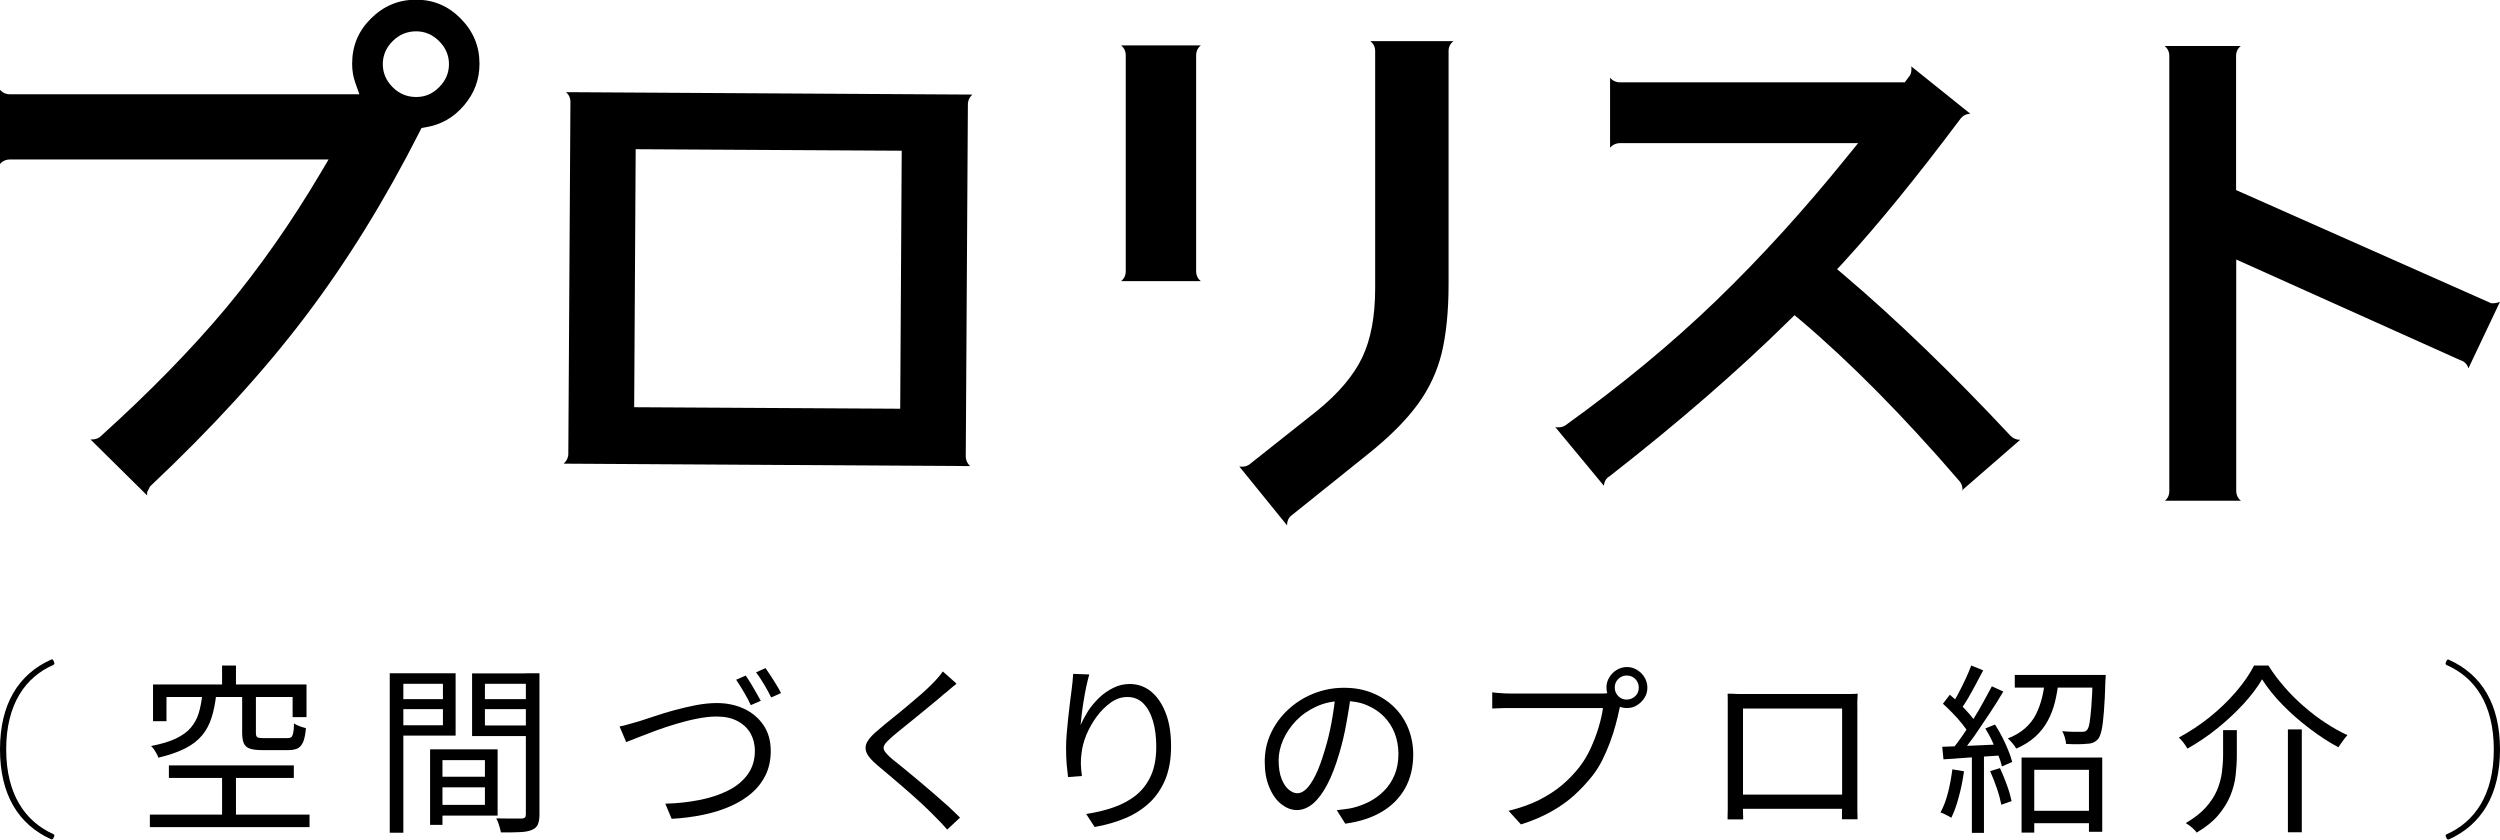
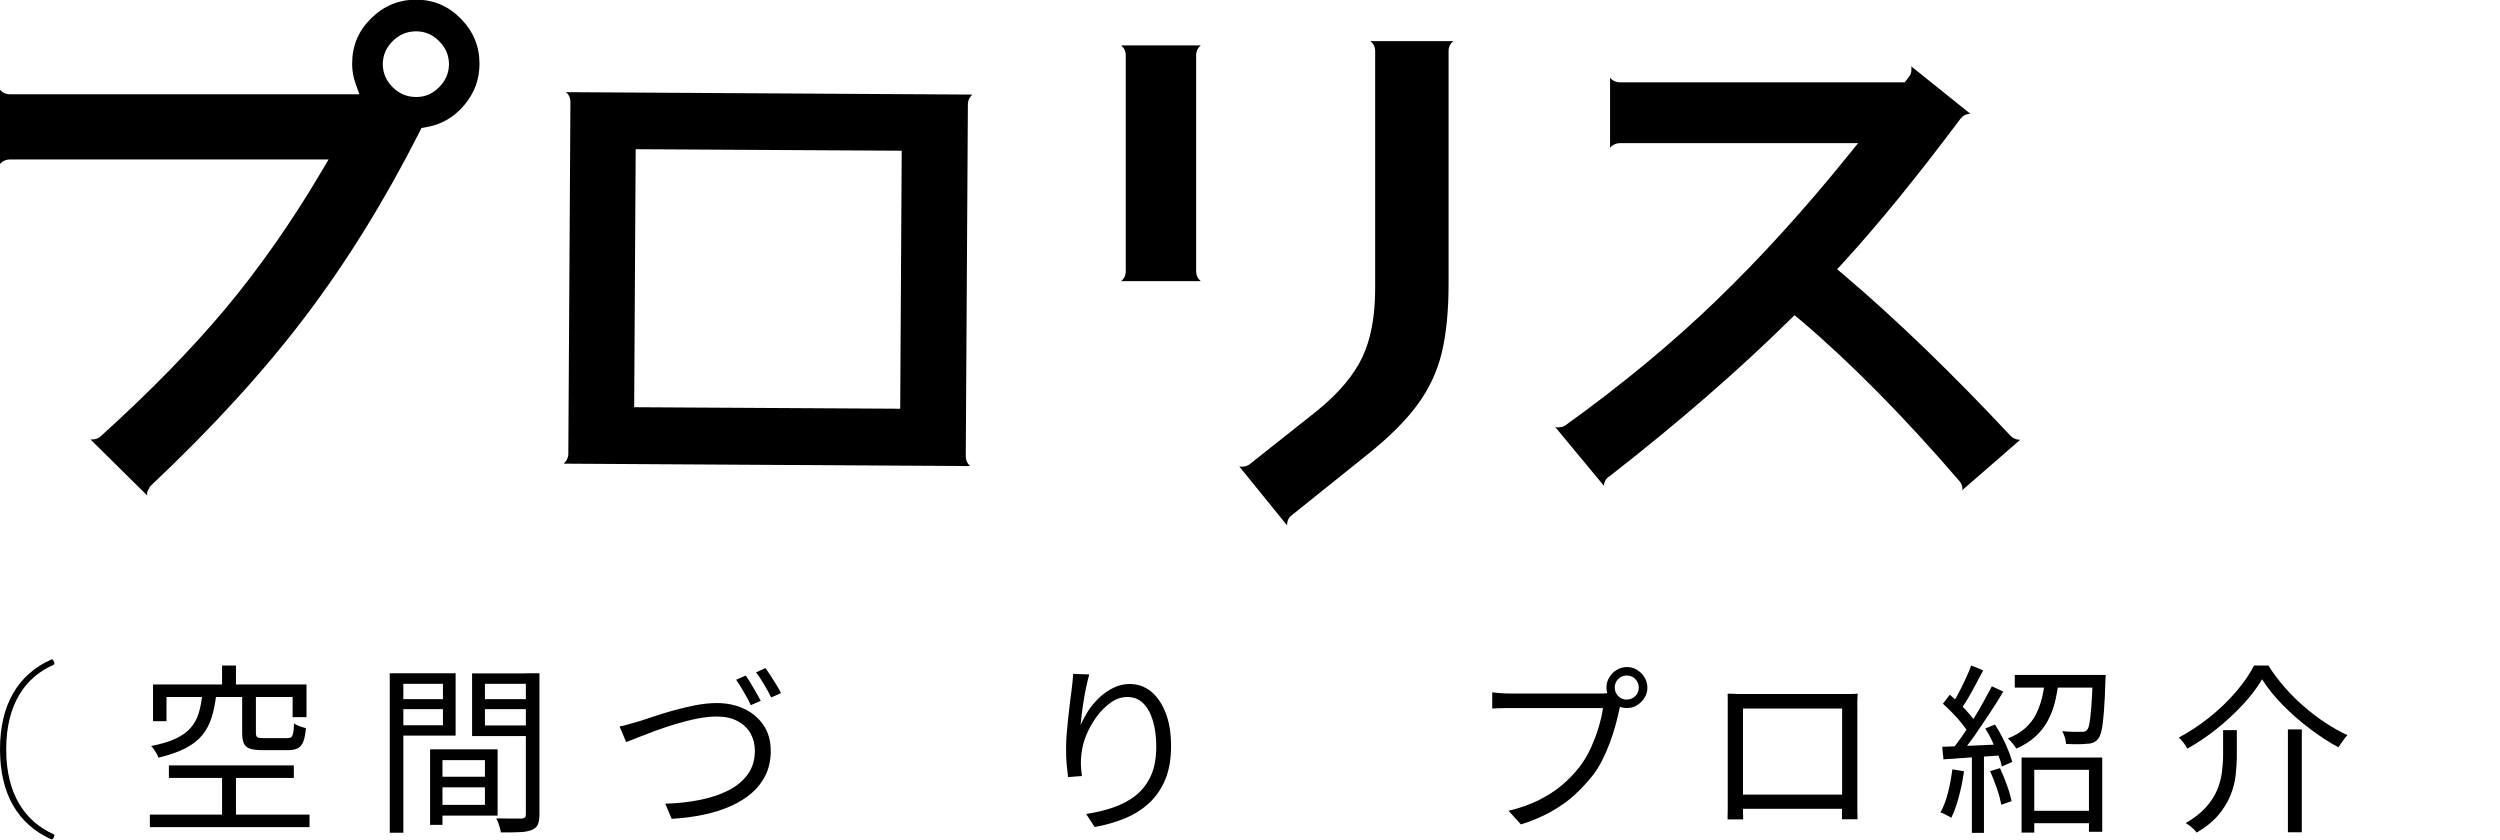
<svg xmlns="http://www.w3.org/2000/svg" width="268" height="90" viewBox="0 0 268 90" fill="none">
  <g clip-path="url(#clip0_365_1621)">
    <path d="M0 80.332C0 75.498 1.96 72.286 5.474 70.712C5.571 70.647 5.668 70.696 5.717 70.793L5.814 71.02C5.862 71.118 5.814 71.231 5.717 71.28C2.753 72.578 0.664 75.449 0.664 80.332C0.664 85.215 2.753 88.086 5.717 89.416C5.814 89.465 5.862 89.546 5.814 89.643L5.717 89.87C5.652 89.968 5.571 90.016 5.474 89.968C1.96 88.378 0 85.166 0 80.332Z" fill="black" />
-     <path d="M262.526 89.983C262.429 90.032 262.332 89.983 262.283 89.886L262.186 89.659C262.137 89.562 262.186 89.464 262.283 89.432C265.247 88.118 267.336 85.263 267.336 80.347C267.336 75.432 265.247 72.593 262.283 71.296C262.186 71.247 262.137 71.15 262.186 71.036L262.283 70.809C262.348 70.712 262.429 70.663 262.526 70.728C266.04 72.301 268 75.513 268 80.347C268 85.182 266.04 88.394 262.526 89.983Z" fill="black" />
    <path d="M9.684 47.109C9.684 47.109 9.814 47.109 9.879 47.109C10.186 47.109 10.478 47.012 10.704 46.849C16.049 42.032 20.551 37.408 24.178 33.077C27.806 28.73 31.239 23.83 34.397 18.493L35.223 17.098H1.02C0.761 17.098 0.34 17.179 0 17.585V9.62C0.34 10.025 0.761 10.107 1.02 10.107H38.526L38.089 8.874C37.862 8.241 37.749 7.56 37.749 6.846C37.749 4.915 38.413 3.326 39.773 1.979C41.134 0.633 42.721 -0.032 44.599 -0.032C46.478 -0.032 48.049 0.633 49.393 1.996C50.737 3.358 51.401 4.948 51.401 6.83C51.401 8.517 50.866 9.977 49.749 11.291C48.632 12.605 47.287 13.367 45.636 13.643L45.182 13.724L44.972 14.146C41.263 21.462 37.134 28.129 32.713 33.953C28.291 39.793 22.737 45.876 16.194 52.041L16.081 52.154L15.773 52.754C15.773 52.754 15.773 53.063 15.773 53.111L9.668 47.077L9.684 47.109ZM44.615 3.358C43.627 3.358 42.785 3.715 42.089 4.413C41.393 5.11 41.036 5.937 41.036 6.878C41.036 7.819 41.393 8.647 42.089 9.344C42.785 10.042 43.627 10.399 44.615 10.399C45.603 10.399 46.381 10.042 47.077 9.344C47.773 8.647 48.13 7.819 48.13 6.878C48.13 5.937 47.773 5.11 47.077 4.413C46.381 3.715 45.555 3.358 44.615 3.358Z" fill="black" />
    <path d="M60.437 49.688C60.858 49.315 60.923 48.877 60.923 48.666L61.15 10.901C61.15 10.69 61.101 10.252 60.68 9.879L104.243 10.139C103.822 10.512 103.757 10.95 103.757 11.16L103.53 48.925C103.53 49.136 103.579 49.574 104 49.964L60.437 49.704V49.688ZM67.984 43.653L96.502 43.816L96.664 16.157L68.145 15.995L67.984 43.653Z" fill="black" />
    <path d="M132.875 50.012C132.956 50.012 133.053 50.029 133.134 50.029C133.409 50.029 133.668 49.964 133.895 49.818L141.182 44.043C143.482 42.177 145.117 40.247 146.041 38.3C146.964 36.353 147.417 33.871 147.417 30.935V5.434C147.417 5.175 147.336 4.753 146.899 4.412H155.806C155.369 4.753 155.288 5.175 155.288 5.434V30.481C155.288 33.385 155.028 35.867 154.543 37.878C154.057 39.841 153.198 41.69 151.968 43.361C150.721 45.065 148.923 46.865 146.624 48.698L138.494 55.22C138.283 55.366 137.976 55.674 137.976 56.29V56.323L132.842 49.996L132.875 50.012ZM120.178 30.14C120.599 29.8 120.68 29.378 120.68 29.118V5.888C120.68 5.629 120.599 5.207 120.178 4.866H128.729C128.308 5.207 128.227 5.629 128.227 5.888V29.118C128.227 29.378 128.308 29.8 128.729 30.14H120.178Z" fill="black" />
    <path d="M210.364 52.625C210.429 52.041 210.154 51.667 209.992 51.505C204.113 44.676 198.397 38.885 193.02 34.326L192.373 33.791L191.773 34.375C186.397 39.679 179.935 45.292 172.551 51.051C172.308 51.181 171.984 51.489 171.935 52.073L166.721 45.779C166.834 45.811 166.947 45.811 167.061 45.811C167.336 45.811 167.579 45.746 167.806 45.6C173.83 41.269 179.271 36.776 184 32.201C188.745 27.626 193.441 22.451 197.976 16.839L199.19 15.346H173.619C173.409 15.346 172.972 15.411 172.599 15.833V8.338C172.972 8.76 173.409 8.825 173.619 8.825H204.194L204.664 8.192C204.81 8.063 204.907 7.754 204.907 7.381C204.907 7.284 204.907 7.203 204.875 7.105L211.223 12.199C210.785 12.199 210.429 12.394 210.17 12.718C205.587 18.85 201.36 24.041 197.587 28.162L196.939 28.859L197.668 29.476C203.304 34.261 209.312 40.069 215.53 46.72C215.806 46.995 216.146 47.142 216.518 47.142C216.518 47.142 216.551 47.142 216.567 47.142L210.3 52.592L210.364 52.625Z" fill="black" />
-     <path d="M232.048 53.711C232.469 53.371 232.55 52.949 232.55 52.689V5.954C232.55 5.694 232.469 5.272 232.048 4.932H240.21C239.789 5.272 239.708 5.694 239.708 5.954V20.375L267.061 32.509H267.255C267.53 32.509 267.773 32.444 268 32.347L264.615 39.485C264.421 38.836 263.919 38.657 263.741 38.609L239.724 27.821V52.657C239.724 52.916 239.805 53.338 240.226 53.679H232.065L232.048 53.711Z" fill="black" />
    <path d="M16.065 87.323H33.182V88.67H16.065V87.323ZM21.652 74.492H23.174C23.077 75.384 22.915 76.195 22.688 76.909C22.462 77.623 22.138 78.255 21.684 78.807C21.231 79.358 20.632 79.829 19.871 80.218C19.11 80.608 18.138 80.948 16.972 81.224C16.939 81.094 16.875 80.948 16.794 80.802C16.713 80.656 16.616 80.51 16.518 80.348C16.421 80.202 16.308 80.072 16.195 79.975C17.263 79.764 18.154 79.504 18.834 79.18C19.514 78.856 20.049 78.482 20.437 78.028C20.826 77.574 21.118 77.055 21.296 76.471C21.474 75.887 21.603 75.222 21.684 74.476L21.652 74.492ZM16.405 73.373H32.858V76.876H31.369V74.719H17.846V77.314H16.405V73.389V73.373ZM18.105 82.051H31.498V83.398H18.105V82.051ZM23.806 71.345H25.296V74.265H23.806V71.345ZM23.806 82.668H25.296V88.053H23.806V82.668ZM25.992 74.459H27.433V78.58C27.433 78.807 27.482 78.969 27.595 79.034C27.709 79.099 27.919 79.131 28.276 79.131H30.786C30.98 79.131 31.126 79.099 31.223 79.018C31.32 78.953 31.385 78.791 31.433 78.564C31.482 78.336 31.514 77.996 31.514 77.542C31.611 77.623 31.741 77.688 31.887 77.752C32.033 77.817 32.194 77.882 32.356 77.931C32.518 77.98 32.664 78.028 32.794 78.061C32.745 78.677 32.648 79.147 32.518 79.488C32.389 79.829 32.194 80.056 31.952 80.202C31.709 80.332 31.369 80.413 30.915 80.413H28.113C27.547 80.413 27.11 80.364 26.786 80.251C26.478 80.153 26.267 79.959 26.138 79.683C26.024 79.407 25.96 79.034 25.96 78.58V74.459H25.992Z" fill="black" />
    <path d="M41.781 72.171H43.239V89.269H41.781V72.171ZM42.51 74.945H47.919V76.016H42.51V74.945ZM42.623 72.171H48.842V78.855H42.623V77.752H47.482V73.307H42.623V72.171ZM46.105 80.331H47.433V88.426H46.105V80.331ZM46.721 80.331H53.344V87.436H46.721V86.285H51.984V81.483H46.721V80.331ZM46.801 83.267H52.696V84.403H46.801V83.267ZM57.101 72.171V73.307H51.984V77.768H57.101V78.904H50.607V72.188H57.101V72.171ZM51.465 74.945H56.988V76.016H51.465V74.945ZM56.356 72.171H57.83V87.323C57.83 87.777 57.765 88.134 57.652 88.394C57.538 88.653 57.312 88.848 56.988 88.978C56.68 89.107 56.259 89.188 55.708 89.205C55.174 89.237 54.494 89.237 53.7 89.237C53.668 89.091 53.636 88.929 53.587 88.75C53.538 88.572 53.474 88.394 53.409 88.199C53.344 88.02 53.263 87.858 53.198 87.728C53.587 87.728 53.959 87.745 54.332 87.745H55.919C56.081 87.745 56.21 87.696 56.275 87.631C56.34 87.566 56.372 87.453 56.372 87.274V72.155L56.356 72.171Z" fill="black" />
    <path d="M66.397 77.882C66.753 77.817 67.093 77.736 67.45 77.622C67.806 77.525 68.162 77.411 68.535 77.314C68.956 77.184 69.474 77.006 70.122 76.795C70.769 76.568 71.482 76.357 72.243 76.146C73.004 75.935 73.782 75.757 74.591 75.594C75.385 75.448 76.13 75.367 76.842 75.367C77.927 75.367 78.915 75.578 79.773 75.984C80.632 76.389 81.328 76.973 81.846 77.736C82.365 78.498 82.624 79.423 82.624 80.51C82.624 81.451 82.446 82.278 82.106 83.024C81.749 83.77 81.263 84.419 80.616 84.987C79.968 85.555 79.207 86.025 78.332 86.415C77.458 86.804 76.486 87.112 75.401 87.339C74.332 87.566 73.199 87.712 72 87.777L71.32 86.155C72.583 86.123 73.798 85.993 74.948 85.766C76.097 85.539 77.118 85.214 78.025 84.76C78.931 84.306 79.628 83.738 80.146 83.024C80.664 82.311 80.923 81.467 80.923 80.477C80.923 79.796 80.761 79.163 80.454 78.612C80.13 78.06 79.676 77.622 79.061 77.298C78.446 76.973 77.701 76.811 76.81 76.811C76.178 76.811 75.482 76.892 74.737 77.038C73.992 77.184 73.231 77.379 72.47 77.606C71.709 77.833 70.98 78.076 70.267 78.336C69.571 78.596 68.939 78.839 68.405 79.05C67.855 79.277 67.433 79.439 67.126 79.553L66.413 77.866L66.397 77.882ZM79.935 72.415C80.097 72.642 80.292 72.934 80.486 73.258C80.68 73.583 80.875 73.907 81.053 74.232C81.247 74.556 81.409 74.848 81.555 75.124L80.486 75.594C80.308 75.189 80.065 74.735 79.757 74.216C79.45 73.697 79.174 73.242 78.915 72.869L79.952 72.415H79.935ZM82.073 71.636C82.251 71.88 82.446 72.172 82.656 72.496C82.867 72.82 83.061 73.145 83.255 73.453C83.45 73.778 83.612 74.053 83.725 74.297L82.672 74.767C82.462 74.345 82.219 73.875 81.911 73.372C81.62 72.869 81.328 72.447 81.053 72.074L82.057 71.62L82.073 71.636Z" fill="black" />
-     <path d="M102.51 73.324C102.3 73.486 102.073 73.665 101.814 73.892C101.555 74.119 101.344 74.297 101.166 74.427C100.826 74.719 100.421 75.076 99.935 75.465C99.45 75.855 98.947 76.276 98.413 76.714C97.879 77.152 97.377 77.558 96.875 77.963C96.373 78.369 95.951 78.71 95.595 79.018C95.207 79.359 94.947 79.634 94.818 79.845C94.688 80.056 94.688 80.283 94.818 80.494C94.947 80.705 95.223 81.013 95.644 81.37C96 81.662 96.421 81.987 96.891 82.376C97.36 82.765 97.846 83.171 98.381 83.609C98.899 84.047 99.433 84.501 99.984 84.971C100.534 85.442 101.053 85.896 101.555 86.35C102.057 86.805 102.51 87.243 102.915 87.648L101.539 88.93C101.134 88.459 100.696 87.989 100.194 87.502C99.854 87.145 99.433 86.74 98.931 86.269C98.429 85.799 97.879 85.312 97.312 84.809C96.729 84.306 96.162 83.82 95.595 83.333C95.028 82.862 94.526 82.441 94.073 82.051C93.458 81.532 93.053 81.078 92.891 80.673C92.729 80.267 92.761 79.878 92.988 79.488C93.215 79.099 93.636 78.661 94.219 78.191C94.575 77.882 95.012 77.509 95.53 77.104C96.049 76.698 96.583 76.244 97.134 75.79C97.684 75.335 98.219 74.881 98.721 74.443C99.223 74.005 99.628 73.616 99.951 73.291C100.146 73.097 100.356 72.87 100.567 72.626C100.777 72.383 100.939 72.172 101.069 71.978L102.51 73.259V73.324Z" fill="black" />
    <path d="M116.761 72.335C116.664 72.692 116.55 73.113 116.453 73.584C116.356 74.054 116.259 74.557 116.178 75.06C116.097 75.579 116.016 76.066 115.967 76.536C115.919 77.007 115.87 77.412 115.838 77.737C116.048 77.25 116.324 76.731 116.648 76.212C116.988 75.693 117.393 75.222 117.846 74.784C118.316 74.346 118.818 73.989 119.368 73.73C119.919 73.454 120.502 73.324 121.101 73.324C121.976 73.324 122.737 73.6 123.401 74.135C124.065 74.687 124.583 75.449 124.971 76.455C125.36 77.461 125.538 78.629 125.538 79.992C125.538 81.354 125.344 82.506 124.939 83.512C124.534 84.501 123.967 85.345 123.255 86.026C122.526 86.707 121.668 87.275 120.664 87.697C119.66 88.119 118.559 88.443 117.344 88.654L116.437 87.259C117.49 87.097 118.461 86.87 119.384 86.545C120.291 86.221 121.101 85.799 121.781 85.247C122.461 84.696 122.996 83.998 123.384 83.138C123.773 82.279 123.951 81.241 123.951 80.024C123.951 79.002 123.838 78.094 123.595 77.282C123.352 76.471 123.012 75.855 122.559 75.401C122.105 74.946 121.538 74.719 120.842 74.719C120.227 74.719 119.644 74.914 119.093 75.303C118.542 75.693 118.024 76.195 117.571 76.812C117.117 77.428 116.745 78.094 116.453 78.791C116.162 79.505 116 80.17 115.935 80.803C115.886 81.176 115.854 81.549 115.87 81.906C115.87 82.263 115.919 82.701 115.984 83.187L114.494 83.301C114.445 82.944 114.397 82.49 114.348 81.954C114.299 81.419 114.283 80.835 114.283 80.202C114.283 79.748 114.299 79.245 114.348 78.677C114.397 78.11 114.445 77.542 114.51 76.958C114.575 76.374 114.639 75.822 114.704 75.287C114.769 74.752 114.834 74.297 114.882 73.908C114.915 73.616 114.947 73.324 114.98 73.048C115.012 72.773 115.028 72.497 115.044 72.237L116.761 72.302V72.335Z" fill="black" />
-     <path d="M144.826 74.395C144.697 75.4 144.535 76.471 144.324 77.574C144.13 78.677 143.871 79.748 143.563 80.786C143.174 82.116 142.737 83.236 142.267 84.128C141.798 85.02 141.28 85.701 140.745 86.156C140.194 86.61 139.628 86.837 139.028 86.837C138.429 86.837 137.911 86.626 137.377 86.221C136.842 85.815 136.405 85.198 136.081 84.42C135.741 83.641 135.579 82.716 135.579 81.646C135.579 80.575 135.79 79.569 136.227 78.629C136.664 77.688 137.263 76.844 138.041 76.114C138.818 75.384 139.709 74.8 140.745 74.378C141.782 73.957 142.883 73.73 144.065 73.73C145.247 73.73 146.235 73.924 147.142 74.297C148.049 74.67 148.842 75.189 149.49 75.838C150.138 76.487 150.64 77.25 150.98 78.109C151.32 78.969 151.498 79.894 151.498 80.883C151.498 82.246 151.207 83.447 150.64 84.485C150.057 85.523 149.231 86.367 148.146 87.015C147.061 87.664 145.749 88.086 144.211 88.297L143.304 86.853C143.611 86.821 143.919 86.772 144.194 86.74C144.486 86.707 144.745 86.659 144.972 86.61C145.587 86.464 146.203 86.237 146.786 85.945C147.369 85.636 147.903 85.247 148.373 84.777C148.842 84.306 149.215 83.739 149.49 83.09C149.765 82.441 149.911 81.678 149.911 80.835C149.911 80.04 149.782 79.31 149.522 78.629C149.263 77.947 148.875 77.347 148.373 76.828C147.871 76.309 147.255 75.903 146.526 75.595C145.798 75.287 144.972 75.141 144.033 75.141C142.964 75.141 142.008 75.335 141.15 75.725C140.292 76.114 139.563 76.617 138.948 77.25C138.348 77.882 137.879 78.564 137.555 79.31C137.231 80.056 137.069 80.786 137.069 81.5C137.069 82.311 137.182 82.992 137.393 83.511C137.603 84.031 137.862 84.42 138.17 84.663C138.478 84.906 138.769 85.036 139.077 85.036C139.385 85.036 139.709 84.89 140.033 84.582C140.356 84.274 140.68 83.787 141.02 83.106C141.36 82.424 141.684 81.532 142.008 80.445C142.3 79.504 142.543 78.515 142.737 77.461C142.931 76.406 143.077 75.384 143.174 74.362H144.81L144.826 74.395Z" fill="black" />
    <path d="M173.895 75.027C173.83 75.157 173.782 75.303 173.733 75.465C173.684 75.627 173.652 75.806 173.603 76C173.506 76.503 173.36 77.071 173.199 77.687C173.037 78.304 172.826 78.953 172.583 79.602C172.34 80.251 172.065 80.883 171.757 81.5C171.45 82.116 171.093 82.668 170.705 83.171C170.105 83.917 169.441 84.63 168.729 85.279C168 85.928 167.174 86.512 166.235 87.031C165.296 87.55 164.243 88.005 163.045 88.378L161.717 86.918C162.98 86.61 164.081 86.22 165.004 85.75C165.927 85.279 166.737 84.76 167.45 84.16C168.162 83.56 168.761 82.927 169.296 82.246C169.765 81.646 170.17 80.981 170.51 80.234C170.85 79.488 171.142 78.742 171.369 77.979C171.595 77.217 171.757 76.536 171.838 75.903H161.911C161.522 75.903 161.166 75.903 160.842 75.919C160.518 75.936 160.227 75.952 159.968 75.952V74.216C160.146 74.248 160.356 74.265 160.567 74.281C160.794 74.297 161.02 74.313 161.247 74.329C161.474 74.329 161.701 74.346 161.911 74.346H171.66C171.806 74.346 171.968 74.346 172.146 74.329C172.324 74.329 172.502 74.297 172.697 74.248L173.879 75.011L173.895 75.027ZM172.211 73.713C172.211 73.308 172.308 72.951 172.518 72.61C172.729 72.269 172.988 72.01 173.312 71.815C173.636 71.62 173.992 71.507 174.397 71.507C174.802 71.507 175.158 71.604 175.498 71.815C175.838 72.026 176.097 72.285 176.292 72.61C176.486 72.934 176.599 73.308 176.599 73.713C176.599 74.119 176.502 74.475 176.292 74.8C176.097 75.124 175.822 75.384 175.498 75.595C175.174 75.806 174.802 75.903 174.397 75.903C173.992 75.903 173.636 75.806 173.312 75.595C172.988 75.4 172.729 75.124 172.518 74.8C172.324 74.475 172.211 74.119 172.211 73.713ZM173.101 73.713C173.101 74.07 173.231 74.362 173.474 74.621C173.733 74.881 174.024 74.995 174.381 74.995C174.737 74.995 175.045 74.865 175.304 74.621C175.563 74.378 175.676 74.07 175.676 73.713C175.676 73.356 175.547 73.048 175.304 72.788C175.045 72.529 174.737 72.415 174.381 72.415C174.024 72.415 173.733 72.545 173.474 72.788C173.215 73.048 173.101 73.356 173.101 73.713Z" fill="black" />
    <path d="M185.263 74.362C185.652 74.362 185.976 74.379 186.251 74.395C186.526 74.395 186.769 74.395 186.996 74.395H197.425C197.635 74.395 197.895 74.395 198.218 74.395C198.542 74.395 198.85 74.395 199.142 74.362C199.142 74.589 199.125 74.849 199.109 75.109C199.093 75.368 199.109 75.628 199.109 75.871V86.058C199.109 86.302 199.109 86.545 199.109 86.805C199.109 87.048 199.109 87.275 199.125 87.454C199.125 87.648 199.125 87.762 199.125 87.827H197.457C197.457 87.827 197.457 87.583 197.457 87.356C197.457 87.129 197.457 86.837 197.474 86.545C197.474 86.237 197.474 85.945 197.474 85.685V75.952H186.85V86.269C186.85 86.496 186.85 86.707 186.85 86.918C186.85 87.129 186.85 87.324 186.866 87.486C186.866 87.648 186.866 87.778 186.866 87.843H185.198C185.198 87.843 185.198 87.648 185.198 87.47C185.198 87.275 185.198 87.064 185.214 86.821C185.214 86.578 185.214 86.334 185.214 86.091V75.141C185.214 74.865 185.214 74.622 185.198 74.379L185.263 74.362ZM198.138 85.182V86.707H186.121V85.182H198.138Z" fill="black" />
    <path d="M209.295 82.473L210.542 82.684C210.413 83.608 210.235 84.517 209.992 85.393C209.765 86.285 209.49 87.031 209.182 87.664C209.085 87.599 208.972 87.534 208.842 87.469C208.712 87.404 208.567 87.339 208.421 87.258C208.275 87.177 208.146 87.128 208.016 87.096C208.356 86.496 208.615 85.782 208.826 84.971C209.036 84.16 209.182 83.316 209.295 82.473ZM208.194 80.056C209.053 80.023 210.057 79.991 211.206 79.942C212.356 79.893 213.555 79.845 214.785 79.78V80.964C213.619 81.045 212.47 81.11 211.352 81.191C210.235 81.272 209.214 81.337 208.34 81.402L208.21 80.056H208.194ZM208.275 75.448L209.02 74.475C209.376 74.767 209.749 75.108 210.121 75.481C210.494 75.854 210.834 76.211 211.142 76.568C211.449 76.925 211.692 77.249 211.854 77.525L211.061 78.628C210.899 78.336 210.656 77.995 210.348 77.606C210.04 77.217 209.717 76.844 209.344 76.471C208.988 76.097 208.632 75.757 208.275 75.432V75.448ZM211.32 71.344L212.599 71.863C212.356 72.318 212.097 72.804 211.822 73.323C211.546 73.843 211.271 74.345 210.996 74.816C210.721 75.286 210.445 75.708 210.186 76.065L209.198 75.611C209.441 75.238 209.7 74.8 209.959 74.297C210.219 73.794 210.478 73.291 210.721 72.756C210.963 72.22 211.174 71.75 211.32 71.328V71.344ZM213.522 73.567L214.753 74.135C214.316 74.881 213.83 75.659 213.279 76.487C212.729 77.314 212.194 78.109 211.66 78.888C211.109 79.65 210.591 80.331 210.105 80.915L209.215 80.412C209.571 79.975 209.959 79.472 210.348 78.904C210.737 78.336 211.125 77.752 211.514 77.136C211.903 76.519 212.259 75.903 212.599 75.286C212.939 74.67 213.247 74.102 213.522 73.583V73.567ZM211.385 80.607H212.68V89.286H211.385V80.607ZM212.826 78.093L213.862 77.671C214.138 78.093 214.397 78.531 214.64 79.017C214.883 79.504 215.109 79.975 215.287 80.445C215.482 80.899 215.611 81.321 215.708 81.678L214.607 82.165C214.526 81.808 214.397 81.386 214.202 80.915C214.008 80.445 213.798 79.958 213.571 79.472C213.344 78.969 213.085 78.514 212.826 78.093ZM213.328 82.667L214.397 82.343C214.656 82.894 214.899 83.495 215.142 84.16C215.385 84.825 215.546 85.409 215.644 85.879L214.542 86.269C214.445 85.782 214.3 85.198 214.073 84.533C213.846 83.868 213.603 83.251 213.344 82.667H213.328ZM219.239 72.853H220.696C220.615 73.664 220.486 74.443 220.308 75.189C220.129 75.935 219.87 76.617 219.53 77.249C219.19 77.882 218.753 78.45 218.202 78.953C217.652 79.455 216.972 79.893 216.146 80.25C216.049 80.088 215.919 79.893 215.741 79.683C215.563 79.472 215.401 79.293 215.239 79.163C215.984 78.871 216.615 78.498 217.101 78.06C217.587 77.622 217.976 77.136 218.251 76.584C218.526 76.032 218.737 75.448 218.899 74.816C219.061 74.183 219.158 73.534 219.223 72.837L219.239 72.853ZM215.984 72.35H224.988V73.713H215.984V72.35ZM216.712 81.207H225.36V89.172H223.935V82.521H218.073V89.254H216.712V81.207ZM217.409 86.918H224.615V88.248H217.409V86.918ZM224.356 72.35H225.733C225.733 72.658 225.7 72.869 225.7 72.95C225.668 74.329 225.603 75.448 225.538 76.292C225.474 77.152 225.393 77.801 225.295 78.255C225.198 78.709 225.069 79.017 224.923 79.212C224.761 79.391 224.599 79.52 224.405 79.601C224.21 79.683 223.984 79.731 223.708 79.731C223.482 79.764 223.158 79.78 222.753 79.78C222.348 79.78 221.927 79.78 221.474 79.747C221.474 79.52 221.409 79.293 221.344 79.034C221.263 78.774 221.182 78.563 221.069 78.385C221.506 78.417 221.927 78.45 222.3 78.45C222.688 78.45 222.947 78.45 223.109 78.45C223.271 78.45 223.385 78.45 223.482 78.417C223.579 78.401 223.66 78.336 223.725 78.255C223.838 78.141 223.935 77.882 224 77.493C224.065 77.103 224.129 76.503 224.194 75.708C224.259 74.913 224.308 73.859 224.34 72.561V72.334L224.356 72.35Z" fill="black" />
    <path d="M242.494 72.821C241.992 73.697 241.312 74.573 240.486 75.481C239.644 76.39 238.721 77.25 237.7 78.077C236.68 78.904 235.611 79.618 234.494 80.251C234.429 80.137 234.348 80.007 234.235 79.845C234.138 79.699 234.024 79.553 233.911 79.423C233.798 79.293 233.684 79.164 233.571 79.066C234.704 78.45 235.806 77.736 236.858 76.893C237.911 76.049 238.85 75.141 239.676 74.184C240.502 73.227 241.166 72.269 241.636 71.345H243.174C243.676 72.156 244.259 72.918 244.907 73.665C245.555 74.411 246.251 75.108 246.996 75.741C247.741 76.39 248.502 76.974 249.296 77.493C250.089 78.012 250.866 78.45 251.644 78.807C251.482 78.985 251.304 79.196 251.142 79.439C250.98 79.683 250.818 79.91 250.672 80.105C249.636 79.553 248.599 78.872 247.579 78.093C246.542 77.314 245.587 76.471 244.696 75.562C243.806 74.654 243.077 73.746 242.494 72.821ZM238.316 78.272H239.789V80.997C239.789 81.678 239.741 82.392 239.66 83.122C239.579 83.852 239.385 84.582 239.093 85.296C238.802 86.01 238.364 86.707 237.798 87.388C237.215 88.07 236.453 88.686 235.482 89.254C235.401 89.14 235.304 89.011 235.158 88.881C235.012 88.751 234.883 88.621 234.721 88.508C234.559 88.394 234.429 88.297 234.316 88.232C235.223 87.697 235.935 87.145 236.47 86.545C237.004 85.945 237.393 85.344 237.668 84.712C237.927 84.079 238.105 83.446 238.186 82.814C238.267 82.181 238.316 81.565 238.316 80.981V78.272ZM245.263 78.19H246.753V89.221H245.263V78.19Z" fill="black" />
  </g>
  <defs>
    <clipPath id="clip0_365_1621">
      <rect width="268" height="90" fill="white" />
    </clipPath>
  </defs>
</svg>